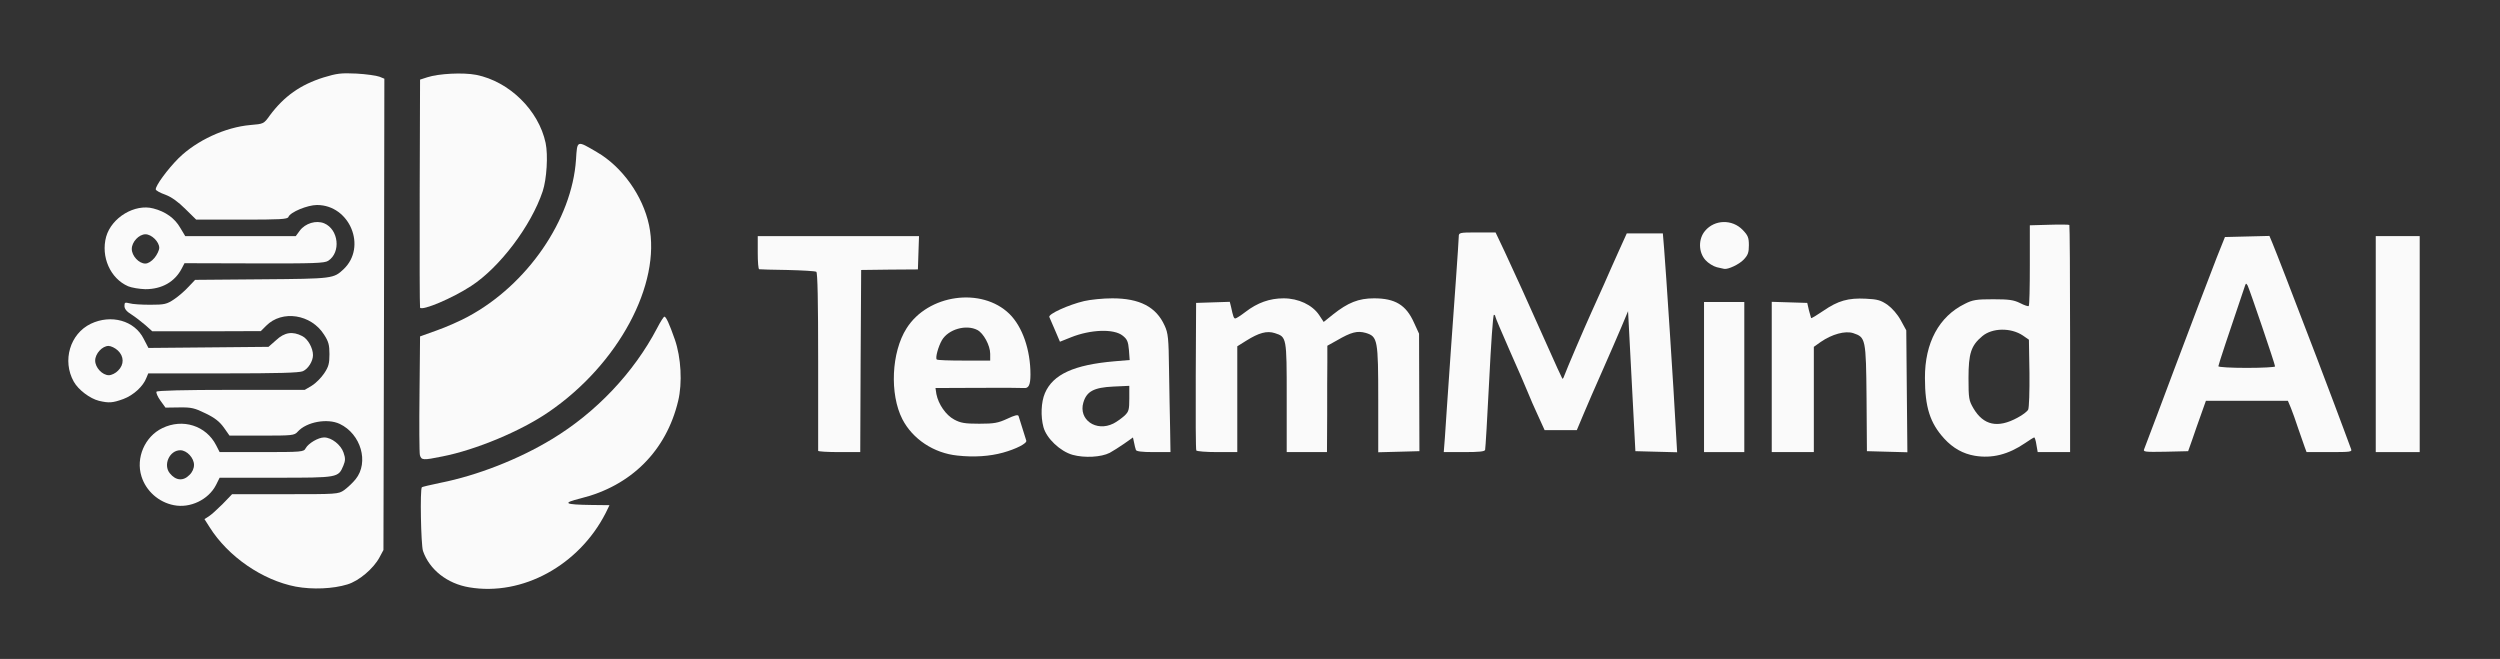
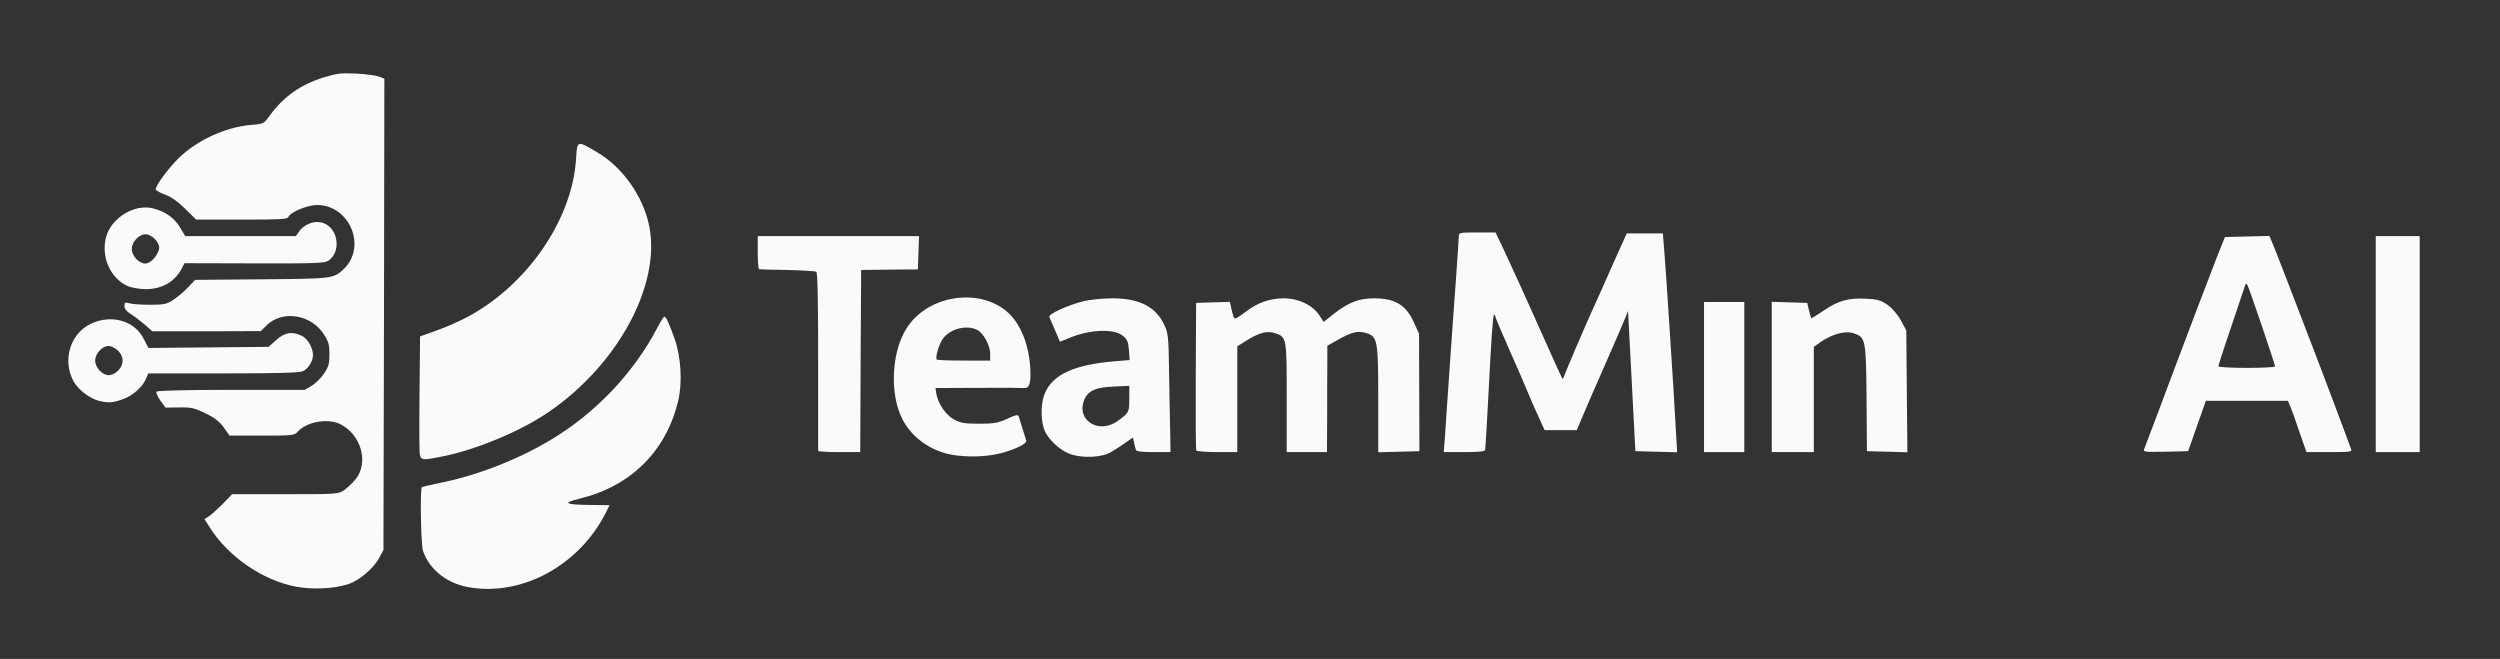
<svg xmlns="http://www.w3.org/2000/svg" width="129" height="34" viewBox="0 0 129 34" fill="none">
  <rect x="0" y="0" width="129" height="34" fill="#333333" stroke="none" />
  <path d="M15.262 30.27C13.543 29.939 11.768 28.721 10.814 27.2L10.55 26.785L10.776 26.643C10.899 26.567 11.22 26.274 11.494 26.001L11.976 25.5H14.714C17.387 25.5 17.453 25.5 17.756 25.292C17.926 25.169 18.2 24.915 18.351 24.726C19.049 23.857 18.625 22.393 17.529 21.873C16.887 21.571 15.81 21.77 15.357 22.279C15.187 22.468 15.092 22.478 13.506 22.478H11.843L11.551 22.062C11.333 21.76 11.088 21.562 10.616 21.335C10.04 21.052 9.879 21.014 9.256 21.023L8.538 21.033L8.273 20.665C8.132 20.466 8.047 20.268 8.075 20.211C8.113 20.154 9.492 20.117 11.928 20.117H15.725L16.093 19.899C16.292 19.777 16.575 19.493 16.726 19.267C16.953 18.927 17 18.766 17 18.275C17 17.803 16.953 17.623 16.726 17.274C16.056 16.207 14.554 15.98 13.732 16.811L13.458 17.085L10.663 17.095H7.858L7.499 16.773C7.291 16.594 6.97 16.348 6.781 16.226C6.545 16.084 6.422 15.942 6.422 15.791C6.422 15.602 6.451 15.593 6.677 15.649C6.828 15.697 7.31 15.725 7.754 15.725C8.481 15.725 8.604 15.697 8.972 15.451C9.189 15.309 9.529 15.017 9.718 14.809L10.068 14.441L13.515 14.412C17.198 14.384 17.208 14.374 17.727 13.893C18.946 12.741 18.048 10.578 16.358 10.578C15.867 10.578 14.979 10.946 14.884 11.192C14.847 11.315 14.45 11.333 12.476 11.333H10.124L9.567 10.786C9.199 10.417 8.859 10.172 8.538 10.049C8.264 9.954 8.047 9.832 8.037 9.775C8.018 9.586 8.651 8.727 9.218 8.16C10.153 7.244 11.626 6.564 12.92 6.451C13.6 6.394 13.61 6.394 13.921 5.959C14.658 4.968 15.498 4.373 16.698 3.995C17.387 3.787 17.595 3.759 18.398 3.797C18.898 3.825 19.427 3.901 19.578 3.957L19.833 4.061L19.814 16.216L19.786 28.381L19.578 28.768C19.267 29.344 18.521 29.977 17.926 30.156C17.189 30.383 16.131 30.43 15.262 30.27Z" fill="#FAFAFA" />
  <path d="M24.216 30.307C23.073 30.118 22.157 29.391 21.826 28.428C21.722 28.116 21.666 25.235 21.769 25.141C21.788 25.122 22.213 25.018 22.723 24.914C24.622 24.537 26.775 23.696 28.484 22.657C30.751 21.288 32.706 19.229 33.906 16.934C34.076 16.603 34.246 16.339 34.283 16.339C34.368 16.339 34.538 16.707 34.822 17.519C35.143 18.445 35.218 19.758 34.992 20.693C34.378 23.262 32.564 25.075 29.958 25.717C28.976 25.963 29.117 26.038 30.534 26.057L31.45 26.067L31.252 26.473C29.873 29.174 26.954 30.77 24.216 30.307Z" fill="#FAFAFA" />
-   <path d="M8.972 26.067C8.188 25.916 7.537 25.339 7.301 24.584C6.998 23.63 7.471 22.525 8.377 22.091C9.426 21.581 10.634 21.958 11.154 22.978L11.333 23.328H13.506C15.593 23.328 15.678 23.318 15.772 23.129C15.914 22.874 16.424 22.572 16.726 22.572C17.113 22.572 17.595 22.959 17.727 23.356C17.831 23.649 17.822 23.772 17.718 24.027C17.453 24.65 17.463 24.65 14.242 24.65H11.333L11.145 25.028C10.757 25.783 9.813 26.237 8.972 26.067ZM9.775 24.508C9.926 24.367 10.011 24.168 10.011 23.989C10.011 23.63 9.643 23.233 9.303 23.233C8.746 23.233 8.406 23.989 8.764 24.423C9.067 24.801 9.454 24.839 9.775 24.508Z" fill="#FAFAFA" />
  <path d="M21.666 23.479C21.637 23.356 21.628 21.93 21.647 20.305L21.675 17.359L22.544 17.047C23.026 16.877 23.753 16.556 24.149 16.339C27.209 14.695 29.514 11.343 29.722 8.236C29.788 7.225 29.75 7.234 30.798 7.848C32.102 8.604 33.169 10.096 33.49 11.617C34.132 14.658 31.903 18.813 28.296 21.269C26.879 22.242 24.556 23.214 22.818 23.554C21.836 23.753 21.741 23.753 21.666 23.479Z" fill="#FAFAFA" />
  <path d="M49.404 23.507C48.186 23.384 47.09 22.657 46.561 21.628C45.9 20.334 45.995 18.171 46.778 16.943C47.883 15.187 50.651 14.799 52.086 16.197C52.757 16.858 53.172 18.048 53.172 19.323C53.172 19.862 53.078 20.051 52.832 20.022C52.728 20.013 51.661 20.003 50.462 20.013L48.271 20.022L48.318 20.334C48.422 20.863 48.809 21.42 49.234 21.647C49.565 21.826 49.782 21.864 50.528 21.864C51.302 21.864 51.501 21.826 51.973 21.609C52.351 21.429 52.53 21.382 52.558 21.467C52.757 22.109 52.927 22.638 52.955 22.733C53.012 22.874 52.436 23.167 51.756 23.356C51.076 23.545 50.263 23.602 49.404 23.507ZM51.094 18.256C51.094 17.822 50.745 17.189 50.433 17.028C49.848 16.726 48.932 16.991 48.601 17.557C48.412 17.888 48.252 18.473 48.337 18.549C48.365 18.587 48.998 18.606 49.744 18.606H51.094V18.256Z" fill="#FAFAFA" />
  <path d="M55.344 23.469C54.712 23.29 54.003 22.629 53.843 22.043C53.692 21.486 53.72 20.749 53.918 20.287C54.334 19.314 55.42 18.823 57.507 18.643L58.291 18.577L58.253 18.058C58.216 17.623 58.159 17.5 57.932 17.321C57.479 16.953 56.27 17 55.26 17.406L54.693 17.633L54.447 17.057C54.306 16.735 54.173 16.424 54.145 16.358C54.079 16.207 55.137 15.725 55.94 15.536C56.261 15.46 56.912 15.394 57.394 15.394C58.811 15.394 59.661 15.838 60.095 16.802C60.275 17.189 60.303 17.453 60.322 19.078C60.341 20.088 60.359 21.458 60.378 22.128L60.397 23.328H59.519C58.905 23.328 58.631 23.29 58.612 23.214C58.584 23.148 58.546 22.978 58.518 22.837L58.461 22.572L58.008 22.893C57.762 23.063 57.422 23.28 57.262 23.366C56.818 23.592 55.958 23.639 55.344 23.469ZM57.451 21.854C57.621 21.769 57.866 21.59 58.017 21.458C58.244 21.241 58.272 21.155 58.272 20.561V19.909L57.441 19.947C56.45 19.994 56.072 20.192 55.902 20.768C55.637 21.656 56.563 22.298 57.451 21.854Z" fill="#FAFAFA" />
-   <path d="M101.896 23.517C101.292 23.413 100.782 23.13 100.328 22.638C99.592 21.836 99.327 21.014 99.327 19.503C99.318 17.689 100.054 16.329 101.386 15.678C101.792 15.47 101.991 15.442 102.85 15.442C103.681 15.442 103.908 15.479 104.238 15.64C104.456 15.753 104.654 15.819 104.682 15.791C104.72 15.763 104.739 14.818 104.739 13.685V11.626L105.74 11.598C106.288 11.579 106.76 11.588 106.779 11.607C106.798 11.626 106.817 14.28 106.817 17.491V23.328H105.976H105.145L105.079 22.95C105.051 22.742 104.994 22.572 104.966 22.572C104.937 22.572 104.729 22.704 104.493 22.865C103.634 23.451 102.793 23.668 101.896 23.517ZM104.106 21.552C104.361 21.42 104.607 21.231 104.654 21.137C104.701 21.042 104.729 20.211 104.72 19.248L104.692 17.529L104.38 17.312C103.757 16.896 102.793 16.915 102.283 17.349C101.707 17.831 101.575 18.237 101.575 19.503C101.575 20.561 101.594 20.665 101.83 21.071C102.349 21.949 103.086 22.11 104.106 21.552Z" fill="#FAFAFA" />
  <path d="M42.217 23.262C42.217 23.215 42.217 21.137 42.217 18.634C42.217 15.555 42.188 14.063 42.122 14.025C42.066 13.987 41.395 13.95 40.63 13.931C39.865 13.921 39.213 13.902 39.176 13.893C39.128 13.893 39.1 13.506 39.1 13.033V12.183H43.256H47.421L47.392 13.043L47.364 13.902L45.9 13.912L44.436 13.931L44.408 18.634L44.389 23.328H43.303C42.708 23.328 42.217 23.299 42.217 23.262Z" fill="#FAFAFA" />
  <path d="M61.729 23.243C61.701 23.205 61.691 21.467 61.701 19.399L61.719 15.63L62.588 15.602L63.457 15.574L63.523 15.838C63.627 16.329 63.665 16.433 63.741 16.433C63.788 16.433 64.024 16.282 64.269 16.093C64.883 15.621 65.516 15.394 66.234 15.394C66.999 15.394 67.717 15.734 68.066 16.254L68.302 16.613L68.784 16.226C69.558 15.612 70.106 15.394 70.9 15.394C71.986 15.394 72.552 15.734 72.958 16.641L73.223 17.217L73.232 20.249L73.242 23.28L72.184 23.309L71.117 23.337V20.636C71.117 17.519 71.088 17.368 70.475 17.179C70.04 17.057 69.728 17.132 68.982 17.567L68.491 17.84V18.672C68.482 19.125 68.482 20.362 68.482 21.42L68.472 23.328H67.433H66.394V20.513C66.394 17.397 66.394 17.387 65.781 17.189C65.374 17.057 64.959 17.17 64.298 17.585L63.844 17.869V20.598V23.328H62.815C62.239 23.328 61.757 23.29 61.729 23.243Z" fill="#FAFAFA" />
  <path d="M74.555 22.601C74.583 22.194 74.63 21.505 74.658 21.061C74.743 19.758 74.98 16.433 75.131 14.355C75.206 13.288 75.272 12.325 75.272 12.212C75.272 12.004 75.301 11.994 76.226 11.994H77.171L77.633 12.967C78.153 14.082 78.757 15.404 79.825 17.803C80.24 18.738 80.599 19.522 80.618 19.541C80.637 19.559 80.684 19.493 80.712 19.399C80.826 19.078 81.77 16.877 82.101 16.15C82.28 15.763 82.582 15.083 82.781 14.639C82.969 14.195 83.319 13.43 83.536 12.939L83.942 12.042H84.877H85.803L85.869 12.844C85.945 13.723 86.379 20.324 86.473 22.175L86.54 23.337L85.463 23.309L84.386 23.28L84.197 19.673L84.008 16.055L83.659 16.887C83.47 17.34 83.026 18.351 82.686 19.125C82.337 19.909 81.902 20.91 81.713 21.363L81.364 22.194H80.533H79.702L79.371 21.467C79.182 21.061 78.946 20.523 78.842 20.258C78.738 20.003 78.323 19.03 77.907 18.105C77.501 17.179 77.161 16.386 77.161 16.339C77.161 16.282 77.123 16.244 77.086 16.244C77.038 16.244 76.934 17.784 76.84 19.673C76.746 21.552 76.651 23.148 76.632 23.214C76.613 23.299 76.311 23.328 75.546 23.328H74.498L74.555 22.601Z" fill="#FAFAFA" />
  <path d="M87.928 19.456V15.583H88.967H90.006V19.456V23.328H88.967H87.928V19.456Z" fill="#FAFAFA" />
  <path d="M91.422 19.456V15.574L92.338 15.602L93.254 15.63L93.34 16.008C93.396 16.216 93.443 16.395 93.453 16.414C93.472 16.433 93.755 16.263 94.086 16.037C94.841 15.517 95.37 15.366 96.277 15.413C96.881 15.442 97.042 15.489 97.391 15.725C97.637 15.904 97.911 16.216 98.081 16.528L98.364 17.047L98.392 20.192L98.421 23.337L97.382 23.309L96.333 23.28L96.314 20.542C96.286 17.463 96.267 17.406 95.625 17.189C95.21 17.057 94.529 17.245 93.953 17.642L93.594 17.897V20.617V23.328H92.508H91.422V19.456Z" fill="#FAFAFA" />
  <path d="M110.642 23.167C110.727 22.941 111.766 20.211 112.2 19.031C112.956 17.019 114.004 14.261 114.391 13.27L114.807 12.231L115.959 12.202L117.102 12.174L117.253 12.533C117.338 12.731 117.631 13.487 117.914 14.214C118.197 14.941 118.915 16.83 119.529 18.417C120.133 20.003 120.766 21.684 120.936 22.147C121.106 22.619 121.276 23.073 121.314 23.167C121.38 23.318 121.286 23.328 120.199 23.328H119.019L118.924 23.073C118.868 22.922 118.717 22.487 118.584 22.1C118.462 21.713 118.282 21.231 118.207 21.042L118.056 20.683H115.94H113.824L113.579 21.373C113.447 21.741 113.239 22.327 113.126 22.667L112.908 23.281L111.737 23.309C110.651 23.328 110.576 23.318 110.642 23.167ZM117.394 18.908C117.394 18.794 116.072 14.913 115.978 14.733C115.902 14.611 115.893 14.611 115.846 14.733C114.996 17.236 114.467 18.832 114.467 18.898C114.467 18.946 115.128 18.983 115.931 18.983C116.733 18.983 117.394 18.946 117.394 18.908Z" fill="#FAFAFA" />
  <path d="M122.589 17.756V12.183H123.722H124.856V17.756V23.328H123.722H122.589V17.756Z" fill="#FAFAFA" />
  <path d="M5.109 20.683C4.647 20.57 4.042 20.117 3.806 19.692C3.202 18.615 3.608 17.227 4.684 16.707C5.733 16.207 6.942 16.537 7.414 17.482L7.659 17.954L10.757 17.926L13.855 17.897L14.252 17.548C14.686 17.142 15.102 17.085 15.593 17.34C15.886 17.482 16.15 17.963 16.15 18.322C16.15 18.634 15.905 19.031 15.631 19.153C15.451 19.238 14.318 19.267 11.513 19.267H7.65L7.556 19.493C7.395 19.928 6.894 20.391 6.366 20.589C5.818 20.787 5.629 20.806 5.109 20.683ZM6.092 19.125C6.413 18.813 6.403 18.388 6.082 18.086C5.941 17.954 5.723 17.85 5.601 17.85C5.279 17.85 4.911 18.247 4.911 18.606C4.911 18.965 5.279 19.361 5.619 19.361C5.752 19.361 5.969 19.257 6.092 19.125Z" fill="#FAFAFA" />
-   <path d="M21.675 15.876C21.656 15.829 21.647 13.175 21.656 9.954L21.675 4.108L22.053 3.986C22.638 3.797 23.894 3.731 24.574 3.863C26.274 4.203 27.795 5.686 28.154 7.376C28.286 7.999 28.211 9.246 28.003 9.869C27.408 11.655 25.783 13.798 24.319 14.752C23.337 15.395 21.788 16.046 21.675 15.876Z" fill="#FAFAFA" />
  <path d="M6.611 14.771C5.695 14.374 5.194 13.251 5.478 12.212C5.761 11.22 6.961 10.502 7.914 10.757C8.538 10.918 9.019 11.258 9.303 11.758L9.558 12.183H12.41H15.262L15.47 11.9C15.753 11.522 16.311 11.352 16.726 11.522C17.472 11.834 17.605 13.024 16.934 13.458C16.745 13.581 16.216 13.6 13.118 13.591L9.52 13.581L9.378 13.855C9.019 14.544 8.358 14.922 7.499 14.922C7.197 14.913 6.791 14.847 6.611 14.771ZM7.971 13.307C8.103 13.147 8.217 12.911 8.217 12.788C8.217 12.476 7.82 12.089 7.508 12.089C7.168 12.089 6.8 12.486 6.8 12.845C6.8 13.203 7.168 13.6 7.499 13.6C7.641 13.6 7.82 13.487 7.971 13.307Z" fill="#FAFAFA" />
-   <path d="M88.589 13.789C88.409 13.742 88.145 13.581 88.003 13.421C87.635 13.014 87.626 12.325 87.984 11.909C88.476 11.324 89.382 11.305 89.921 11.862C90.195 12.146 90.242 12.259 90.242 12.655C90.242 13.033 90.195 13.165 89.968 13.402C89.732 13.647 89.165 13.912 88.967 13.874C88.938 13.864 88.768 13.827 88.589 13.789Z" fill="#FAFAFA" />
</svg>